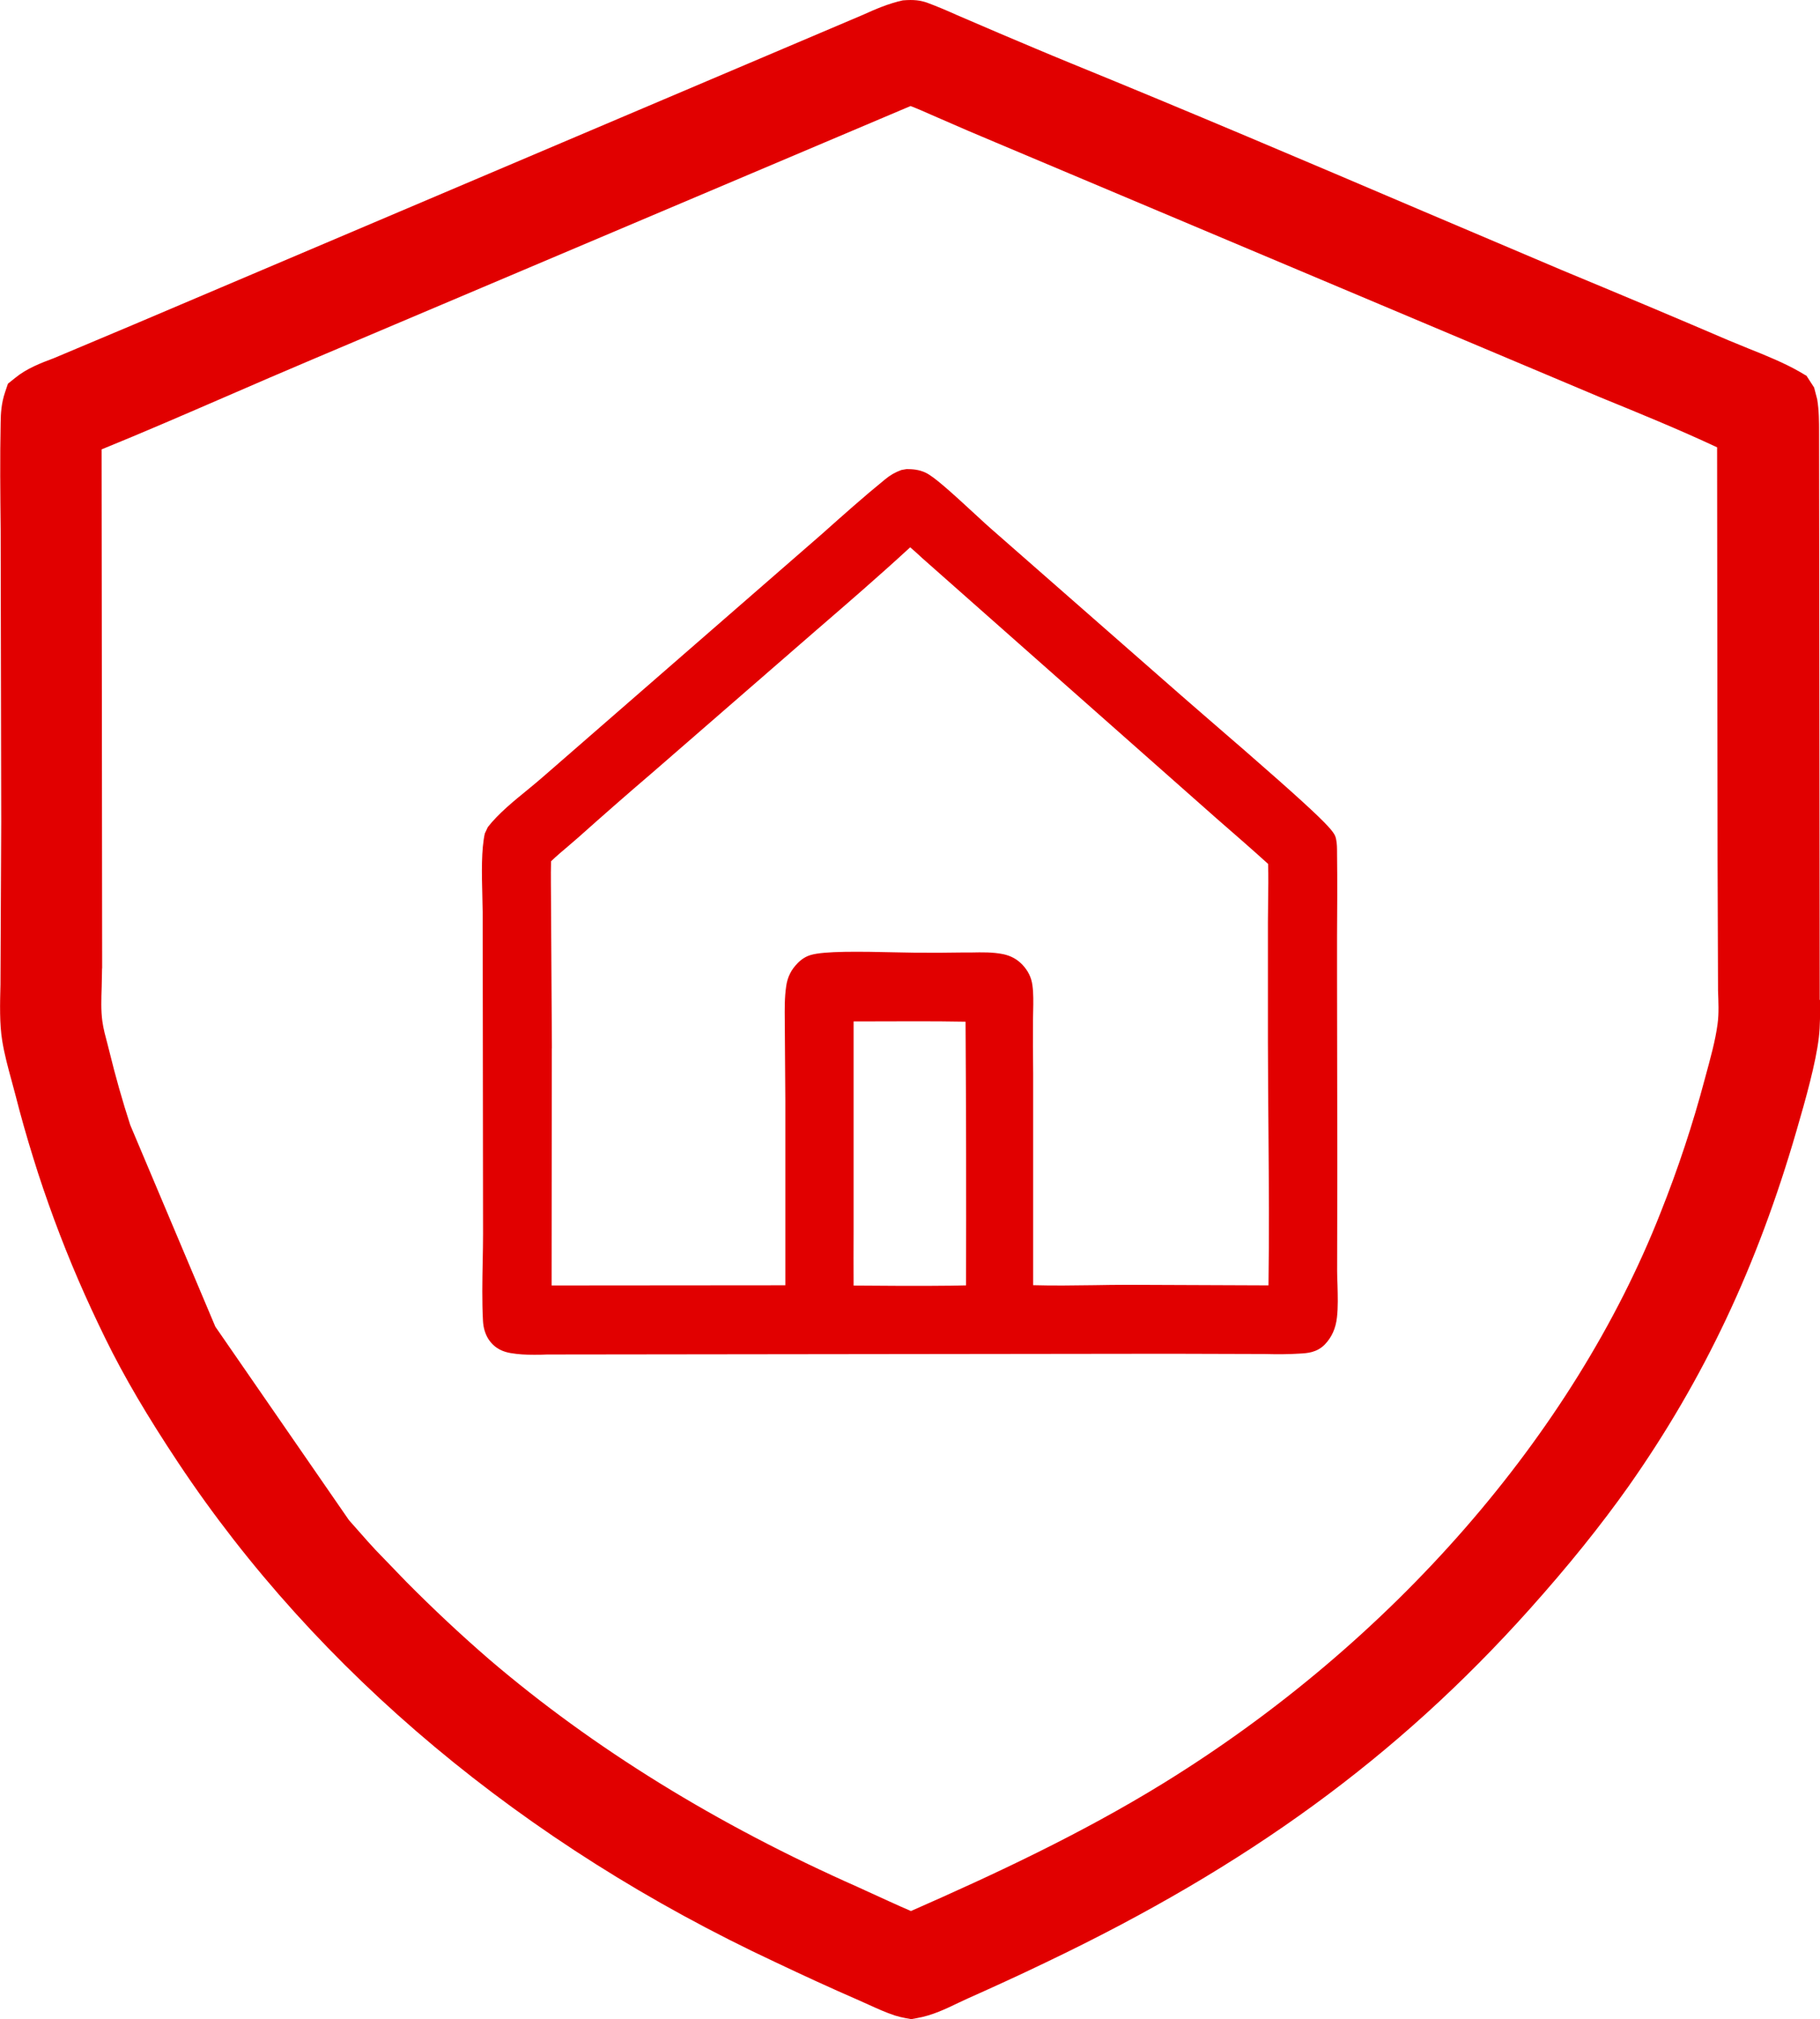
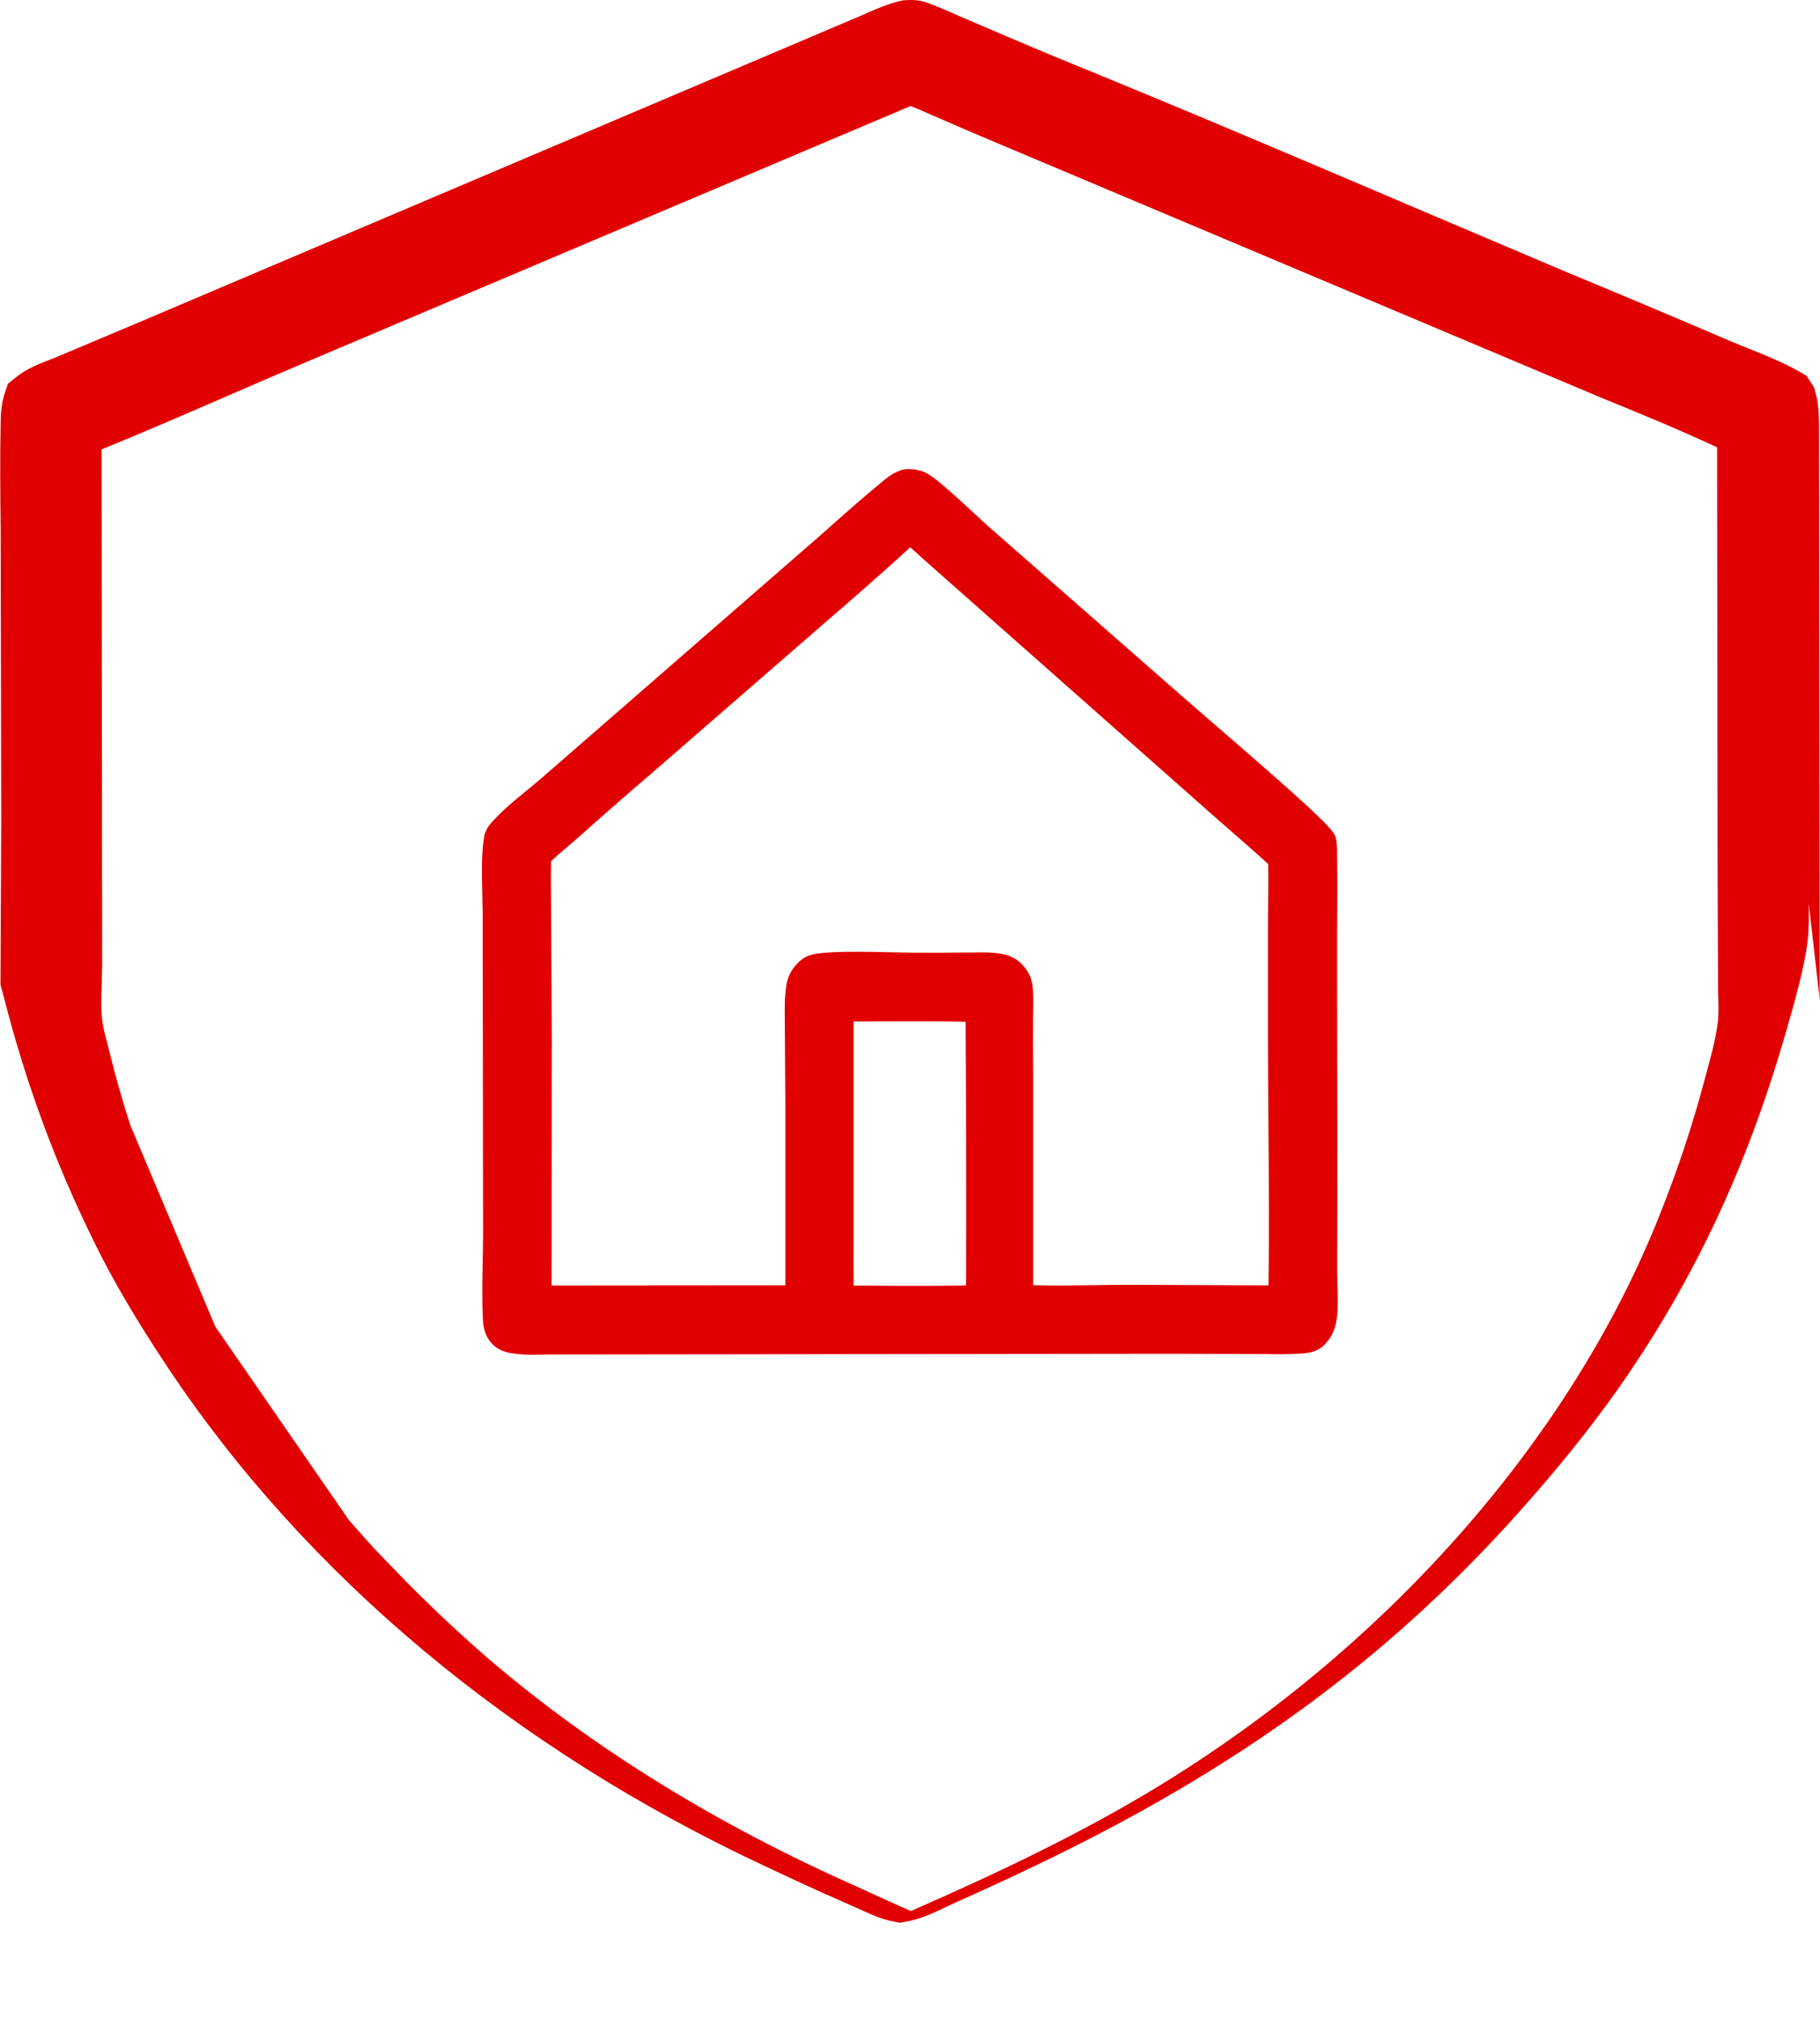
<svg xmlns="http://www.w3.org/2000/svg" id="Ebene_1" data-name="Ebene 1" viewBox="0 0 194.9 216.12">
  <defs>
    <style> .cls-1 { fill: #e10000; } </style>
  </defs>
-   <path class="cls-1" d="M59.1,112.23l-.09-15.32c0-1.57-.04-3.15,0-4.72.57-.55,1.18-1.07,1.79-1.58l1.16-1c2.6-2.32,5.22-4.62,7.88-6.89l17.52-15.22c3.35-2.89,6.8-5.87,10.11-8.92.44.37.86.76,1.28,1.15l31.5,27.85c1.86,1.62,3.73,3.24,5.55,4.89.04,1.36.02,2.72,0,4.08l-.02,2.09v12.97c0,3.25.04,6.51.06,9.76.04,5.41.08,10.81,0,16.21l-15.03-.06c-1.23,0-2.46.02-3.7.04-2.14.03-4.33.06-6.47,0v-22.68c-.03-1.91-.03-3.83-.02-5.74l.02-.93c.02-.92.04-1.88-.08-2.75-.11-.84-.47-1.57-1.11-2.24-.57-.57-1.19-.91-2.02-1.09-1.13-.23-2.32-.2-3.37-.18h-.85c-1.78.03-3.56.04-5.35.02l-1.64-.03c-4.28-.1-7.95-.15-9.4.28-.51.15-.97.43-1.4.87-.7.7-1.1,1.52-1.23,2.48-.18,1.22-.16,2.44-.15,3.63l.06,8.65v19.72l-25.03.02.02-25.37h.01ZM91.41,131.67v-22.34h1.76c3.41-.01,6.83-.03,10.23.03.06,9.41.08,18.81.05,28.22-1.62.05-5.05.08-12.04.02-.02-1.97,0-3.95,0-5.93M51.93,89.16c-.4,1.76-.34,4.35-.28,6.63,0,.69.04,1.34.04,1.89l.04,34.37c0,.99-.02,1.99-.04,2.99-.04,2.11-.08,4.24.03,6.32.04.76.23,1.39.57,1.95.72,1.12,1.72,1.4,2.4,1.52.83.14,1.66.18,2.48.18.47,0,.94,0,1.4-.03l66.73-.08,10.16.03c1.22.03,2.45.04,3.78-.05.71-.04,1.77-.09,2.63-.97.74-.77,1.17-1.72,1.3-2.89.13-1.12.09-2.31.06-3.48-.02-.51-.04-1.02-.04-1.51l.02-11.22-.03-20.64v-3.89c.02-2.94.04-5.87,0-9.07,0-.4,0-.91-.1-1.38-.18-.85-.27-1.31-14.24-13.35-1.15-1-2.01-1.74-2.36-2.05l-20.38-17.86c-.32-.27-.83-.75-1.44-1.31-3.04-2.81-4.64-4.23-5.51-4.65-.73-.36-1.49-.4-2.07-.4l-.56.1c-.68.25-1.21.56-1.74,1-2.29,1.86-4.52,3.85-6.73,5.82l-29.9,26.02c-.49.43-1.04.88-1.62,1.36-1.5,1.22-3.19,2.6-4.29,4.02l-.3.64h0ZM10.94,103.66l-.06-55.56c4.48-1.82,8.92-3.75,13.36-5.67,3.11-1.35,6.23-2.7,9.36-4.02l63.91-27.06c.76.29,1.52.63,2.27.96l.99.43c1.93.85,3.85,1.67,5.79,2.48l64.84,27.32c4.14,1.69,8.4,3.43,12.48,5.34l.05,44.06.05,14.08c.04,1.21.11,2.43-.05,3.59h0c-.24,1.81-.76,3.64-1.38,5.93-1.27,4.79-2.86,9.58-4.72,14.25-9.35,23.77-28.8,46.05-53.36,61.15-8.77,5.39-18.09,9.73-26.92,13.61-1.31-.56-3.39-1.52-4.64-2.09l-1.07-.49c-15.04-6.65-28.31-14.84-39.43-24.34-3.01-2.6-5.99-5.39-8.87-8.29l-3.35-3.47-.83-.91-1.99-2.25-14.31-20.71-9.11-21.58c-.84-2.58-1.58-5.2-2.24-7.89l-.19-.75c-.22-.83-.45-1.65-.56-2.48-.16-1.17-.11-2.42-.07-3.65l.04-2h.01ZM194.87,107.01l-.07-60.7c0-1.16,0-2.36-.2-3.57l-.33-1.26-.81-1.25-.71-.42c-1.65-.95-3.61-1.75-5.52-2.51l-2.12-.87c-5.94-2.55-11.91-5.05-17.86-7.52l-14.82-6.29c-12.58-5.36-25.17-10.72-37.83-15.88-2.52-1.03-5.03-2.1-7.54-3.16l-4.57-1.96c-1.04-.47-2.1-.92-3.2-1.33-.73-.25-1.4-.35-2.61-.25-1.55.34-2.99.97-4.25,1.54L14.34,34.73l-8.58,3.61c-1.36.51-2.9,1.09-4.15,2.12l-.76.61-.31.92c-.4,1.18-.46,2.28-.47,3.23-.08,3.8-.04,7.62,0,11.43l.06,31.3-.08,17.43c-.05,1.99-.11,4.24.19,6.03.23,1.42.62,2.87,1.01,4.29l.4,1.49c.57,2.25,1.21,4.49,1.9,6.71.68,2.22,1.44,4.42,2.24,6.6.81,2.19,1.67,4.35,2.59,6.48.92,2.13,1.9,4.24,2.92,6.32,2,4.08,4.48,8.29,7.79,13.27,14.89,22.39,37.02,40.88,64,53.48,2.95,1.4,5.91,2.76,8.92,4.07l.98.44c.92.42,1.87.85,2.84,1.17.38.12.76.21,1.14.28l.61.11.61-.11c1.64-.28,3.12-1,4.43-1.63l1.01-.47c2.78-1.24,5.56-2.51,8.3-3.83,21.7-10.35,37.68-22.01,51.82-37.78,4.23-4.72,7.71-9.06,10.67-13.24,8.05-11.45,13.76-23.53,17.96-38.02,1-3.42,2.08-7.31,2.39-9.95.16-1.33.14-2.7.13-4.06" />
+   <path class="cls-1" d="M59.1,112.23l-.09-15.32c0-1.57-.04-3.15,0-4.72.57-.55,1.18-1.07,1.79-1.58l1.16-1c2.6-2.32,5.22-4.62,7.88-6.89l17.52-15.22c3.35-2.89,6.8-5.87,10.11-8.92.44.37.86.76,1.28,1.15l31.5,27.85c1.86,1.62,3.73,3.24,5.55,4.89.04,1.36.02,2.72,0,4.08l-.02,2.09v12.97c0,3.25.04,6.51.06,9.76.04,5.41.08,10.81,0,16.21l-15.03-.06c-1.23,0-2.46.02-3.7.04-2.14.03-4.33.06-6.47,0v-22.68c-.03-1.91-.03-3.83-.02-5.74l.02-.93c.02-.92.04-1.88-.08-2.75-.11-.84-.47-1.57-1.11-2.24-.57-.57-1.19-.91-2.02-1.09-1.13-.23-2.32-.2-3.37-.18h-.85c-1.78.03-3.56.04-5.35.02l-1.64-.03c-4.28-.1-7.95-.15-9.4.28-.51.15-.97.43-1.4.87-.7.7-1.1,1.52-1.23,2.48-.18,1.22-.16,2.44-.15,3.63l.06,8.65v19.72l-25.03.02.02-25.37h.01ZM91.41,131.67v-22.34h1.76c3.41-.01,6.83-.03,10.23.03.06,9.41.08,18.81.05,28.22-1.62.05-5.05.08-12.04.02-.02-1.97,0-3.95,0-5.93M51.93,89.16c-.4,1.76-.34,4.35-.28,6.63,0,.69.04,1.34.04,1.89l.04,34.37c0,.99-.02,1.99-.04,2.99-.04,2.11-.08,4.24.03,6.32.04.76.23,1.39.57,1.95.72,1.12,1.72,1.4,2.4,1.52.83.14,1.66.18,2.48.18.47,0,.94,0,1.4-.03l66.73-.08,10.16.03c1.22.03,2.45.04,3.78-.05.71-.04,1.77-.09,2.63-.97.74-.77,1.17-1.72,1.3-2.89.13-1.12.09-2.31.06-3.48-.02-.51-.04-1.02-.04-1.51l.02-11.22-.03-20.64v-3.89c.02-2.94.04-5.87,0-9.07,0-.4,0-.91-.1-1.38-.18-.85-.27-1.31-14.24-13.35-1.15-1-2.01-1.74-2.36-2.05l-20.38-17.86c-.32-.27-.83-.75-1.44-1.31-3.04-2.81-4.64-4.23-5.51-4.65-.73-.36-1.49-.4-2.07-.4l-.56.1c-.68.25-1.21.56-1.74,1-2.29,1.86-4.52,3.85-6.73,5.82l-29.9,26.02c-.49.43-1.04.88-1.62,1.36-1.5,1.22-3.19,2.6-4.29,4.02l-.3.64h0ZM10.94,103.66l-.06-55.56c4.48-1.82,8.92-3.75,13.36-5.67,3.11-1.35,6.23-2.7,9.36-4.02l63.91-27.06c.76.29,1.52.63,2.27.96l.99.43c1.93.85,3.85,1.67,5.79,2.48l64.84,27.32c4.14,1.69,8.4,3.43,12.48,5.34l.05,44.06.05,14.08c.04,1.21.11,2.43-.05,3.59h0c-.24,1.81-.76,3.64-1.38,5.93-1.27,4.79-2.86,9.58-4.72,14.25-9.35,23.77-28.8,46.05-53.36,61.15-8.77,5.39-18.09,9.73-26.92,13.61-1.31-.56-3.39-1.52-4.64-2.09l-1.07-.49c-15.04-6.65-28.31-14.84-39.43-24.34-3.01-2.6-5.99-5.39-8.87-8.29l-3.35-3.47-.83-.91-1.99-2.25-14.31-20.71-9.11-21.58c-.84-2.58-1.58-5.2-2.24-7.89l-.19-.75c-.22-.83-.45-1.65-.56-2.48-.16-1.17-.11-2.42-.07-3.65l.04-2h.01ZM194.87,107.01l-.07-60.7c0-1.16,0-2.36-.2-3.57l-.33-1.26-.81-1.25-.71-.42c-1.65-.95-3.61-1.75-5.52-2.51l-2.12-.87c-5.94-2.55-11.91-5.05-17.86-7.52l-14.82-6.29c-12.58-5.36-25.17-10.72-37.83-15.88-2.52-1.03-5.03-2.1-7.54-3.16l-4.57-1.96c-1.04-.47-2.1-.92-3.2-1.33-.73-.25-1.4-.35-2.61-.25-1.55.34-2.99.97-4.25,1.54L14.34,34.73l-8.58,3.61c-1.36.51-2.9,1.09-4.15,2.12l-.76.61-.31.92c-.4,1.18-.46,2.28-.47,3.23-.08,3.8-.04,7.62,0,11.43l.06,31.3-.08,17.43l.4,1.49c.57,2.25,1.21,4.49,1.9,6.71.68,2.22,1.44,4.42,2.24,6.6.81,2.19,1.67,4.35,2.59,6.48.92,2.13,1.9,4.24,2.92,6.32,2,4.08,4.48,8.29,7.79,13.27,14.89,22.39,37.02,40.88,64,53.48,2.95,1.4,5.91,2.76,8.92,4.07l.98.44c.92.42,1.87.85,2.84,1.17.38.12.76.21,1.14.28l.61.11.61-.11c1.64-.28,3.12-1,4.43-1.63l1.01-.47c2.78-1.24,5.56-2.51,8.3-3.83,21.7-10.35,37.68-22.01,51.82-37.78,4.23-4.72,7.71-9.06,10.67-13.24,8.05-11.45,13.76-23.53,17.96-38.02,1-3.42,2.08-7.31,2.39-9.95.16-1.33.14-2.7.13-4.06" />
</svg>